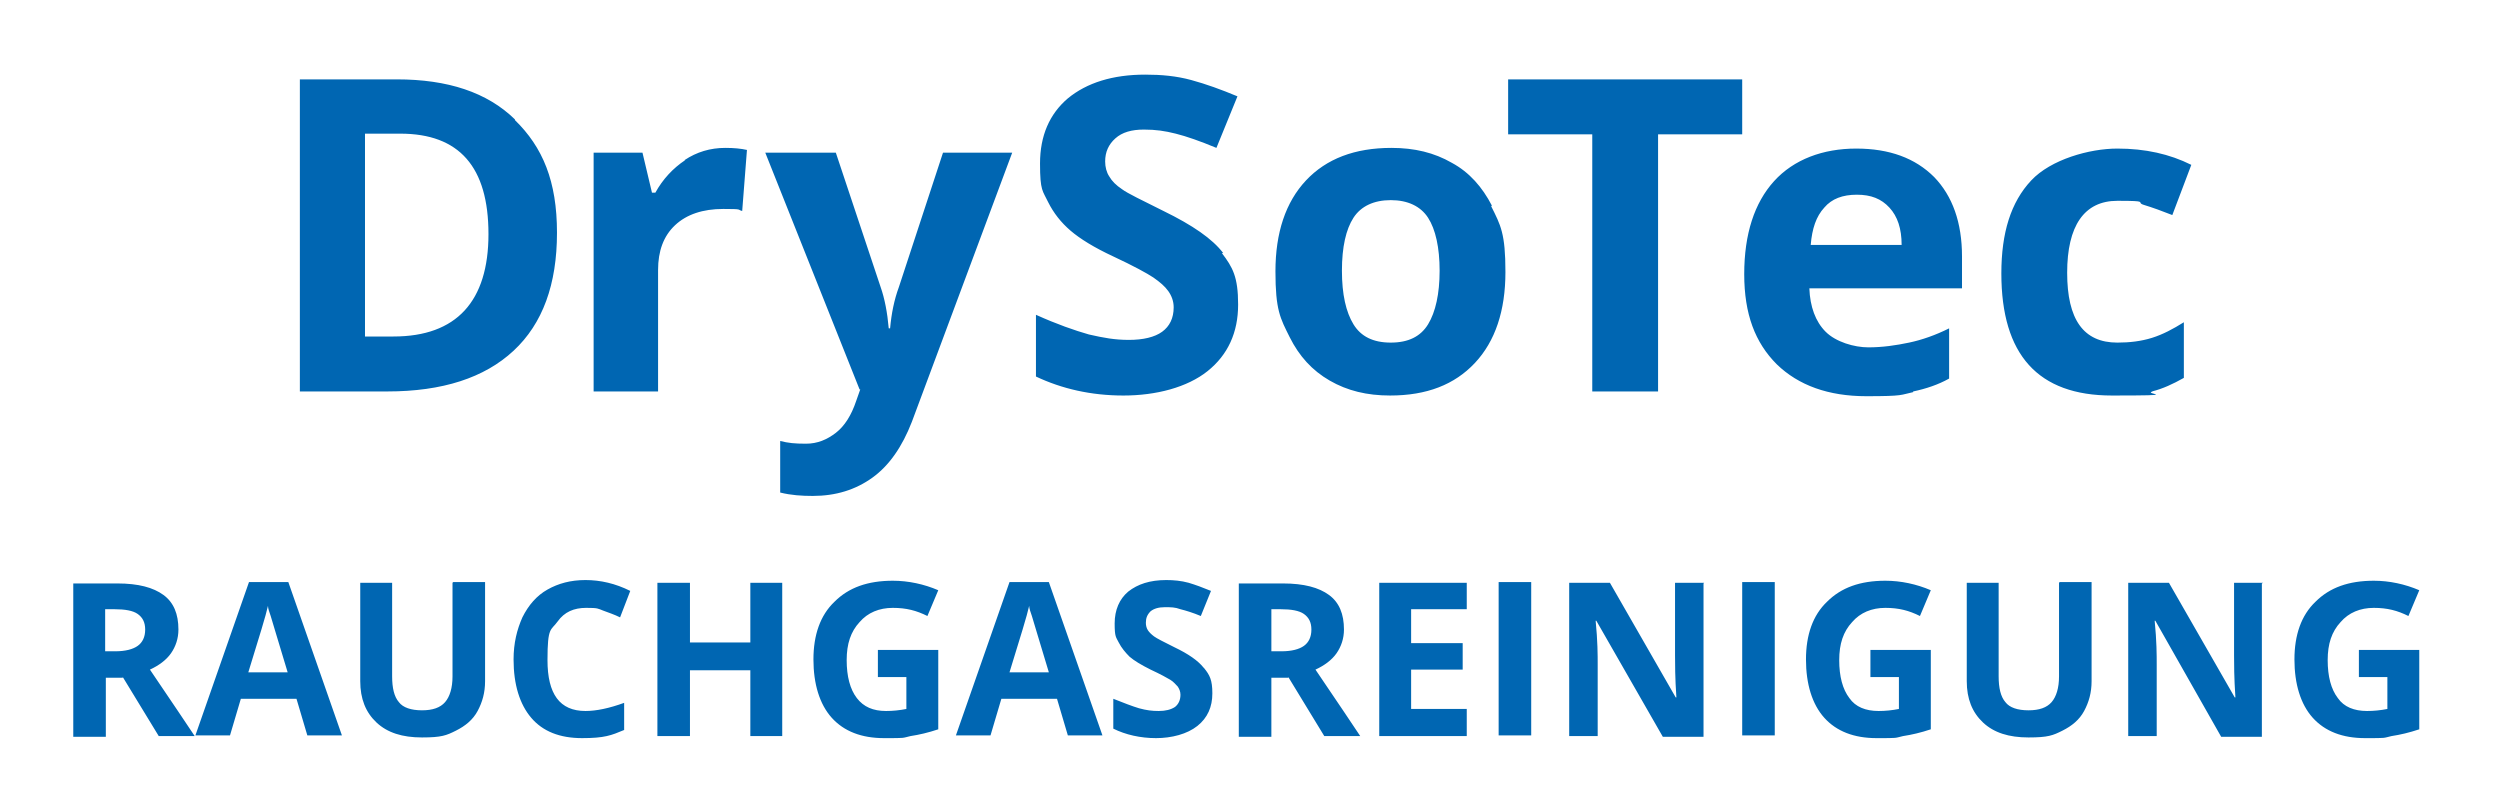
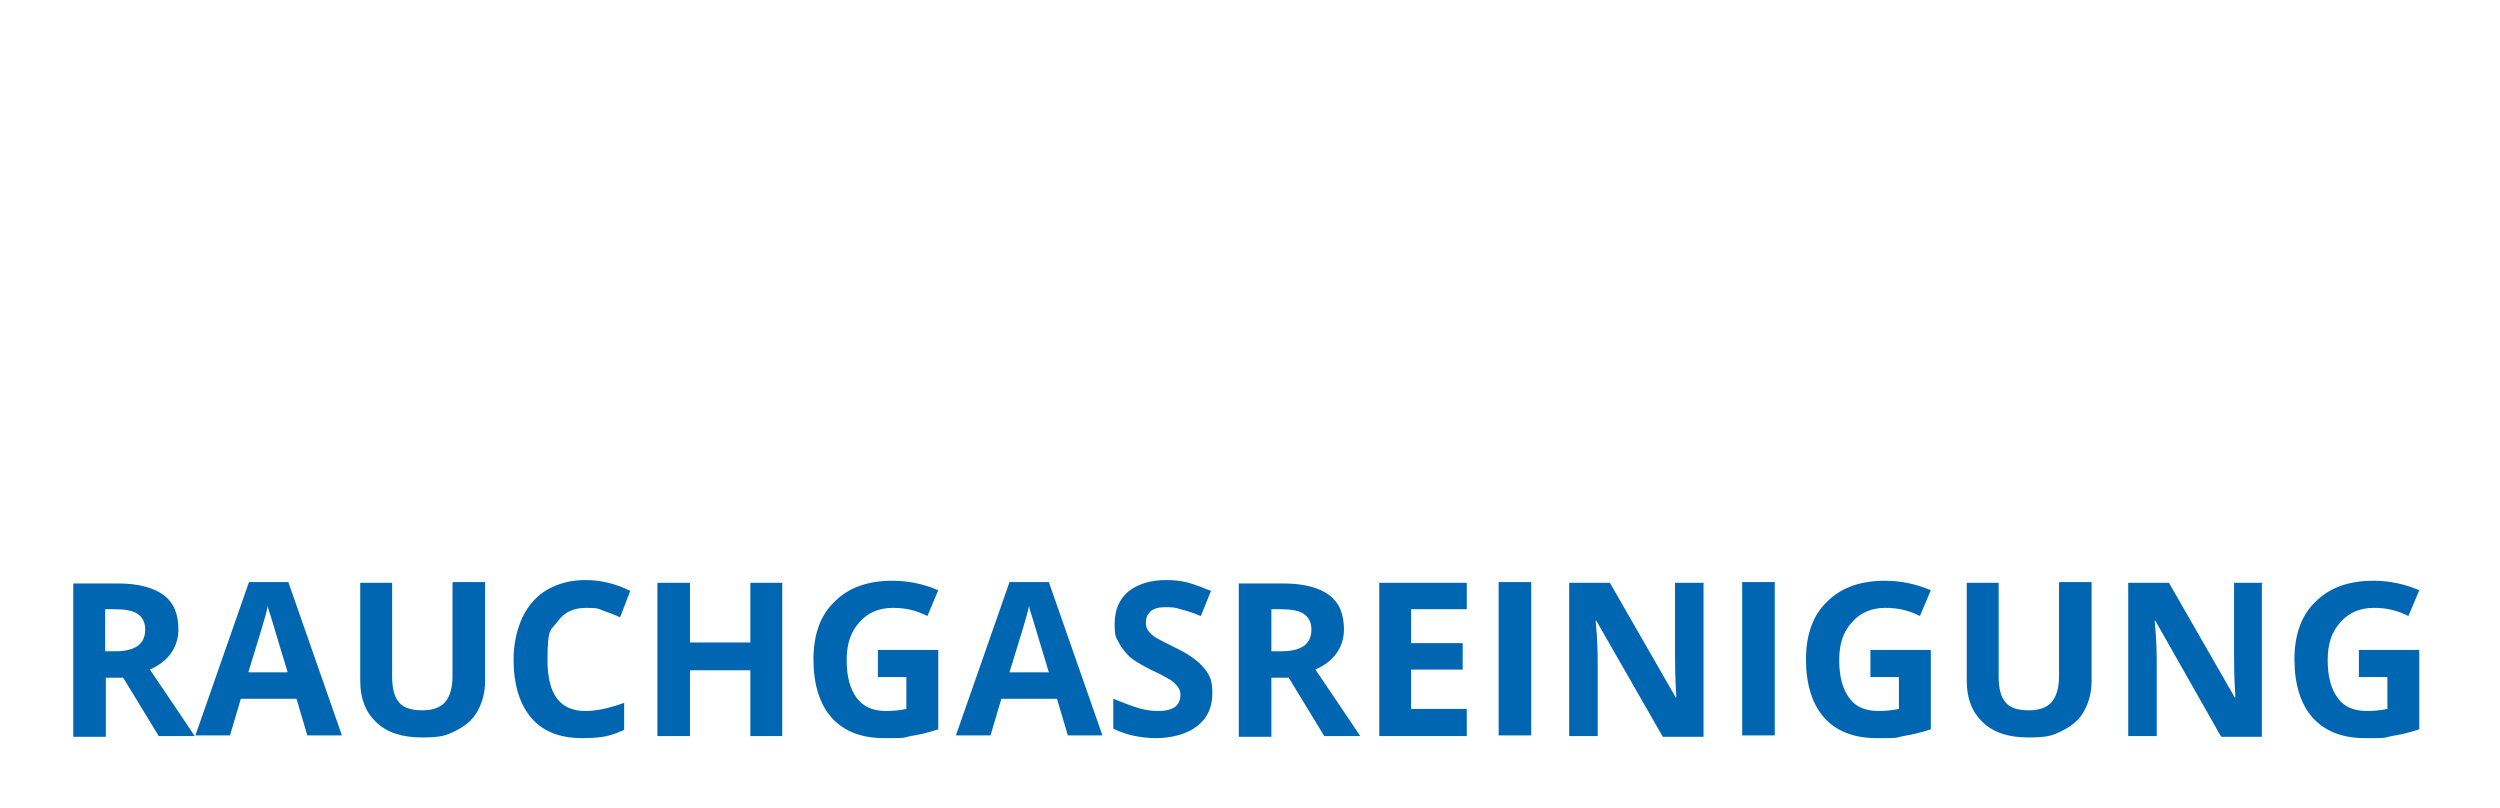
<svg xmlns="http://www.w3.org/2000/svg" id="Ebene_1" data-name="Ebene 1" version="1.1" viewBox="0 0 368.5 119.1">
  <defs>
    <style> .cls-1 { fill: #0066b2; stroke-width: 0px; } </style>
  </defs>
-   <path class="cls-1" d="M75.9,17.6c-4.1-4-9.9-5.9-17.4-5.9h-14.3v46h12.9c8.1,0,14.3-2,18.6-6,4.3-4,6.4-9.8,6.4-17.4s-2.1-12.6-6.2-16.6h0ZM58,49.6h-4.2v-29.9h5.2c8.7,0,13,4.9,13,14.8s-4.7,15.1-14,15.1h0ZM101,23.6c-1.8,1.2-3.3,2.8-4.4,4.8h-.5l-1.4-5.9h-7.2v35.2h9.5v-17.9c0-2.8.8-5,2.5-6.6,1.7-1.6,4.1-2.4,7.1-2.4s2,.1,2.8.3l.7-9c-.9-.2-1.9-.3-3.2-.3-2.2,0-4.2.6-6,1.8h0ZM126.8,57.4l-.6,1.7c-.7,2.1-1.7,3.7-3,4.7-1.3,1-2.7,1.6-4.4,1.6s-2.6-.1-3.8-.4v7.6c1.6.4,3.2.5,4.8.5,3.4,0,6.3-.9,8.8-2.7,2.5-1.8,4.4-4.6,5.8-8.2l14.8-39.7h-10.2l-6.5,19.8c-.7,1.9-1.1,3.9-1.3,6.1h-.2c-.2-2.3-.6-4.4-1.2-6.1l-6.6-19.8h-10.4l13.9,34.9h0ZM180.3,37.3c-1.6-2.1-4.5-4.1-8.8-6.2-3.2-1.6-5.3-2.6-6.1-3.2-.9-.6-1.5-1.2-1.9-1.9-.4-.6-.6-1.4-.6-2.2,0-1.4.5-2.5,1.5-3.4,1-.9,2.4-1.3,4.2-1.3s3.1.2,4.7.6c1.6.4,3.6,1.1,6,2.1l3.1-7.6c-2.4-1-4.6-1.8-6.8-2.4-2.2-.6-4.4-.8-6.8-.8-4.8,0-8.6,1.2-11.4,3.5-2.7,2.3-4.1,5.5-4.1,9.6s.4,4,1.2,5.7c.8,1.6,1.9,3,3.3,4.2,1.4,1.2,3.5,2.5,6.3,3.8,3,1.4,5,2.5,5.9,3.1,1,.7,1.7,1.3,2.2,2,.5.7.8,1.5.8,2.4,0,1.6-.6,2.8-1.7,3.6-1.1.8-2.8,1.2-4.9,1.2s-3.7-.3-5.9-.8c-2.1-.6-4.7-1.5-7.8-2.9v9.1c3.8,1.8,8.1,2.8,12.9,2.8s9.4-1.2,12.4-3.6c3-2.4,4.5-5.7,4.5-9.8s-.8-5.5-2.4-7.6h0ZM199.5,32.1c1.1-1.7,3-2.6,5.5-2.6s4.4.9,5.5,2.6c1.1,1.7,1.7,4.4,1.7,7.8s-.6,6.1-1.7,7.9c-1.1,1.8-2.9,2.7-5.5,2.7s-4.4-.9-5.5-2.7c-1.1-1.8-1.7-4.4-1.7-7.9s.6-6.1,1.7-7.8h0ZM219.9,30.3c-1.4-2.7-3.3-4.9-5.9-6.3-2.6-1.5-5.5-2.2-8.9-2.2-5.4,0-9.6,1.6-12.6,4.8-3,3.2-4.5,7.7-4.5,13.4s.7,6.9,2.1,9.7c1.4,2.8,3.3,4.9,5.9,6.4,2.6,1.5,5.5,2.2,8.9,2.2,5.4,0,9.5-1.6,12.5-4.8,3-3.2,4.5-7.7,4.5-13.4s-.7-6.9-2.1-9.7h0ZM244.4,19.8h12.4v-8.1h-34.5v8.1h12.4v37.9h9.7V19.8h0ZM278.5,30.6c1.2,1.3,1.8,3.1,1.8,5.5h-13.4c.2-2.4.8-4.2,2-5.5,1.1-1.3,2.7-1.9,4.8-1.9s3.6.6,4.8,1.9h0ZM282,57.7c1.9-.4,3.7-1,5.3-1.9v-7.4c-2,1-4,1.7-5.9,2.1-1.9.4-3.9.7-6,.7s-4.8-.8-6.3-2.3c-1.5-1.5-2.3-3.7-2.4-6.4h22.5v-4.7c0-5-1.4-8.9-4.1-11.7-2.8-2.8-6.6-4.2-11.5-4.2s-9.2,1.6-12.1,4.8c-2.9,3.2-4.4,7.8-4.4,13.7s1.6,10.1,4.8,13.3c3.2,3.1,7.6,4.7,13.2,4.7s5-.2,6.9-.6h0ZM317.2,57.7c1.6-.4,3.1-1.1,4.7-2v-8.2c-1.6,1-3.1,1.8-4.7,2.3-1.6.5-3.3.7-5.1.7-5,0-7.4-3.4-7.4-10.3s2.5-10.6,7.4-10.6,2.6.2,3.9.6c1.3.4,2.7.9,4.2,1.5l2.8-7.4c-3.2-1.6-6.8-2.4-10.9-2.4s-9.8,1.6-12.7,4.7c-3,3.2-4.4,7.7-4.4,13.7,0,12,5.4,18,16.3,18s4.4-.2,6-.6h0Z" />
  <path class="cls-1" d="M15.5,89.8h1.4c1.5,0,2.7.2,3.4.7.7.5,1.1,1.2,1.1,2.3s-.4,1.9-1.1,2.4c-.7.5-1.8.8-3.3.8h-1.5v-6.1h0ZM18.1,99.8l5.3,8.7h5.3c-1-1.5-3.2-4.8-6.6-9.8,1.3-.6,2.4-1.4,3.1-2.4.7-1,1.1-2.2,1.1-3.5,0-2.3-.7-4-2.2-5.1-1.5-1.1-3.7-1.7-6.8-1.7h-6.5v22.6h4.8v-8.7h2.5ZM50.4,108.4l-7.9-22.6h-5.8l-7.9,22.6h5.1l1.6-5.4h8.2l1.6,5.4h5.1ZM36.6,99.1c1.6-5.2,2.6-8.4,2.9-9.8,0,.4.2.9.4,1.5.2.6,1,3.4,2.5,8.3h-5.8ZM66.7,85.9v13.8c0,1.7-.4,3-1.1,3.8-.7.8-1.8,1.2-3.4,1.2s-2.8-.4-3.4-1.2c-.7-.8-1-2.1-1-3.8v-13.8h-4.7v14.5c0,2.6.8,4.6,2.4,6.1,1.6,1.5,3.8,2.2,6.7,2.2s3.6-.3,5-1c1.4-.7,2.5-1.6,3.2-2.9.7-1.3,1.1-2.7,1.1-4.4v-14.6h-4.7ZM88.9,90c.8.3,1.7.6,2.5,1l1.5-3.9c-2.2-1.1-4.4-1.6-6.6-1.6s-4,.5-5.6,1.4c-1.6.9-2.8,2.3-3.7,4.1-.8,1.8-1.3,3.8-1.3,6.2,0,3.7.9,6.6,2.6,8.6,1.7,2,4.2,3,7.5,3s4.3-.4,6.2-1.2v-4c-2.2.8-4.1,1.2-5.7,1.2-3.8,0-5.6-2.5-5.6-7.5s.5-4.3,1.5-5.7c1-1.4,2.4-2,4.2-2s1.7.1,2.5.4h0ZM115.3,85.9h-4.7v8.8h-8.9v-8.8h-4.8v22.6h4.8v-9.7h8.9v9.7h4.7v-22.6h0ZM129.4,99.8h4.2v4.7c-1,.2-2,.3-3,.3-1.9,0-3.3-.6-4.3-1.9-1-1.3-1.5-3.2-1.5-5.6s.6-4.2,1.9-5.6c1.2-1.4,2.9-2.1,4.9-2.1s3.5.4,5.1,1.2l1.6-3.8c-2.1-.9-4.4-1.4-6.7-1.4-3.7,0-6.5,1-8.6,3.1-2.1,2-3.1,4.9-3.1,8.5s.9,6.6,2.7,8.6c1.8,2,4.4,3,7.7,3s2.6,0,3.9-.3c1.3-.2,2.6-.5,4.1-1v-11.7h-8.9v4h0ZM162.5,108.4l-7.9-22.6h-5.8l-7.9,22.6h5.1l1.6-5.4h8.2l1.6,5.4h5.1ZM148.8,99.1c1.6-5.2,2.6-8.4,2.9-9.8,0,.4.2.9.4,1.5.2.6,1,3.4,2.5,8.3h-5.8ZM177.4,98.4c-.8-1-2.2-2-4.3-3-1.6-.8-2.6-1.3-3-1.6-.4-.3-.7-.6-.9-.9-.2-.3-.3-.7-.3-1.1,0-.7.2-1.2.7-1.7.5-.4,1.2-.6,2.1-.6s1.5,0,2.3.3c.8.2,1.8.5,3,1l1.5-3.7c-1.2-.5-2.3-.9-3.3-1.2-1.1-.3-2.2-.4-3.3-.4-2.4,0-4.2.6-5.6,1.7-1.3,1.1-2,2.7-2,4.7s.2,2,.6,2.8c.4.8,1,1.5,1.6,2.1.7.6,1.7,1.2,3.1,1.9,1.5.7,2.4,1.2,2.9,1.5.5.3.8.7,1.1,1,.2.3.4.7.4,1.2,0,.8-.3,1.4-.8,1.8-.6.4-1.4.6-2.4.6s-1.8-.1-2.9-.4c-1-.3-2.3-.8-3.8-1.4v4.4c1.8.9,4,1.4,6.3,1.4s4.6-.6,6.1-1.8c1.5-1.2,2.2-2.8,2.2-4.8s-.4-2.7-1.2-3.7h0ZM187.4,89.8h1.4c1.5,0,2.7.2,3.4.7.7.5,1.1,1.2,1.1,2.3s-.4,1.9-1.1,2.4c-.7.5-1.8.8-3.3.8h-1.5v-6.1h0ZM189.9,99.8l5.3,8.7h5.3c-1-1.5-3.2-4.8-6.6-9.8,1.3-.6,2.4-1.4,3.1-2.4.7-1,1.1-2.2,1.1-3.5,0-2.3-.7-4-2.2-5.1-1.5-1.1-3.7-1.7-6.8-1.7h-6.5v22.6h4.8v-8.7h2.5ZM216.2,104.5h-8.2v-5.8h7.6v-3.9h-7.6v-5h8.2v-3.9h-12.9v22.6h12.9v-3.9h0ZM225.7,108.4v-22.6h-4.8v22.6h4.8ZM251.2,85.9h-4.3v10.7c0,1.2,0,3.3.2,6.2h-.1l-9.7-16.9h-6v22.6h4.2v-10.6c0-1.3,0-3.4-.3-6.4h.1l9.8,17.1h6v-22.6h0ZM261.6,108.4v-22.6h-4.8v22.6h4.8ZM275.7,99.8h4.2v4.7c-1,.2-2,.3-3,.3-1.9,0-3.4-.6-4.3-1.9-1-1.3-1.5-3.2-1.5-5.6s.6-4.2,1.9-5.6c1.2-1.4,2.9-2.1,4.9-2.1s3.5.4,5.1,1.2l1.6-3.8c-2.1-.9-4.4-1.4-6.7-1.4-3.7,0-6.5,1-8.6,3.1-2.1,2-3.1,4.9-3.1,8.5s.9,6.6,2.7,8.6c1.8,2,4.4,3,7.7,3s2.6,0,3.9-.3c1.3-.2,2.6-.5,4.1-1v-11.7h-8.9v4h0ZM303.5,85.9v13.8c0,1.7-.4,3-1.1,3.8-.7.8-1.8,1.2-3.4,1.2s-2.8-.4-3.4-1.2c-.7-.8-1-2.1-1-3.8v-13.8h-4.7v14.5c0,2.6.8,4.6,2.4,6.1,1.6,1.5,3.8,2.2,6.7,2.2s3.6-.3,5-1c1.4-.7,2.5-1.6,3.2-2.9.7-1.3,1.1-2.7,1.1-4.4v-14.6h-4.7ZM333.6,85.9h-4.3v10.7c0,1.2,0,3.3.2,6.2h-.1l-9.7-16.9h-6v22.6h4.2v-10.6c0-1.3,0-3.4-.3-6.4h.1l9.7,17.1h6v-22.6h0ZM347.7,99.8h4.2v4.7c-1,.2-2,.3-3,.3-1.9,0-3.4-.6-4.3-1.9-1-1.3-1.5-3.2-1.5-5.6s.6-4.2,1.9-5.6c1.2-1.4,2.9-2.1,4.9-2.1s3.5.4,5.1,1.2l1.6-3.8c-2.1-.9-4.4-1.4-6.7-1.4-3.7,0-6.5,1-8.6,3.1-2.1,2-3.1,4.9-3.1,8.5s.9,6.6,2.7,8.6c1.8,2,4.4,3,7.7,3s2.6,0,3.9-.3c1.3-.2,2.6-.5,4.1-1v-11.7h-8.9v4h0Z" />
</svg>